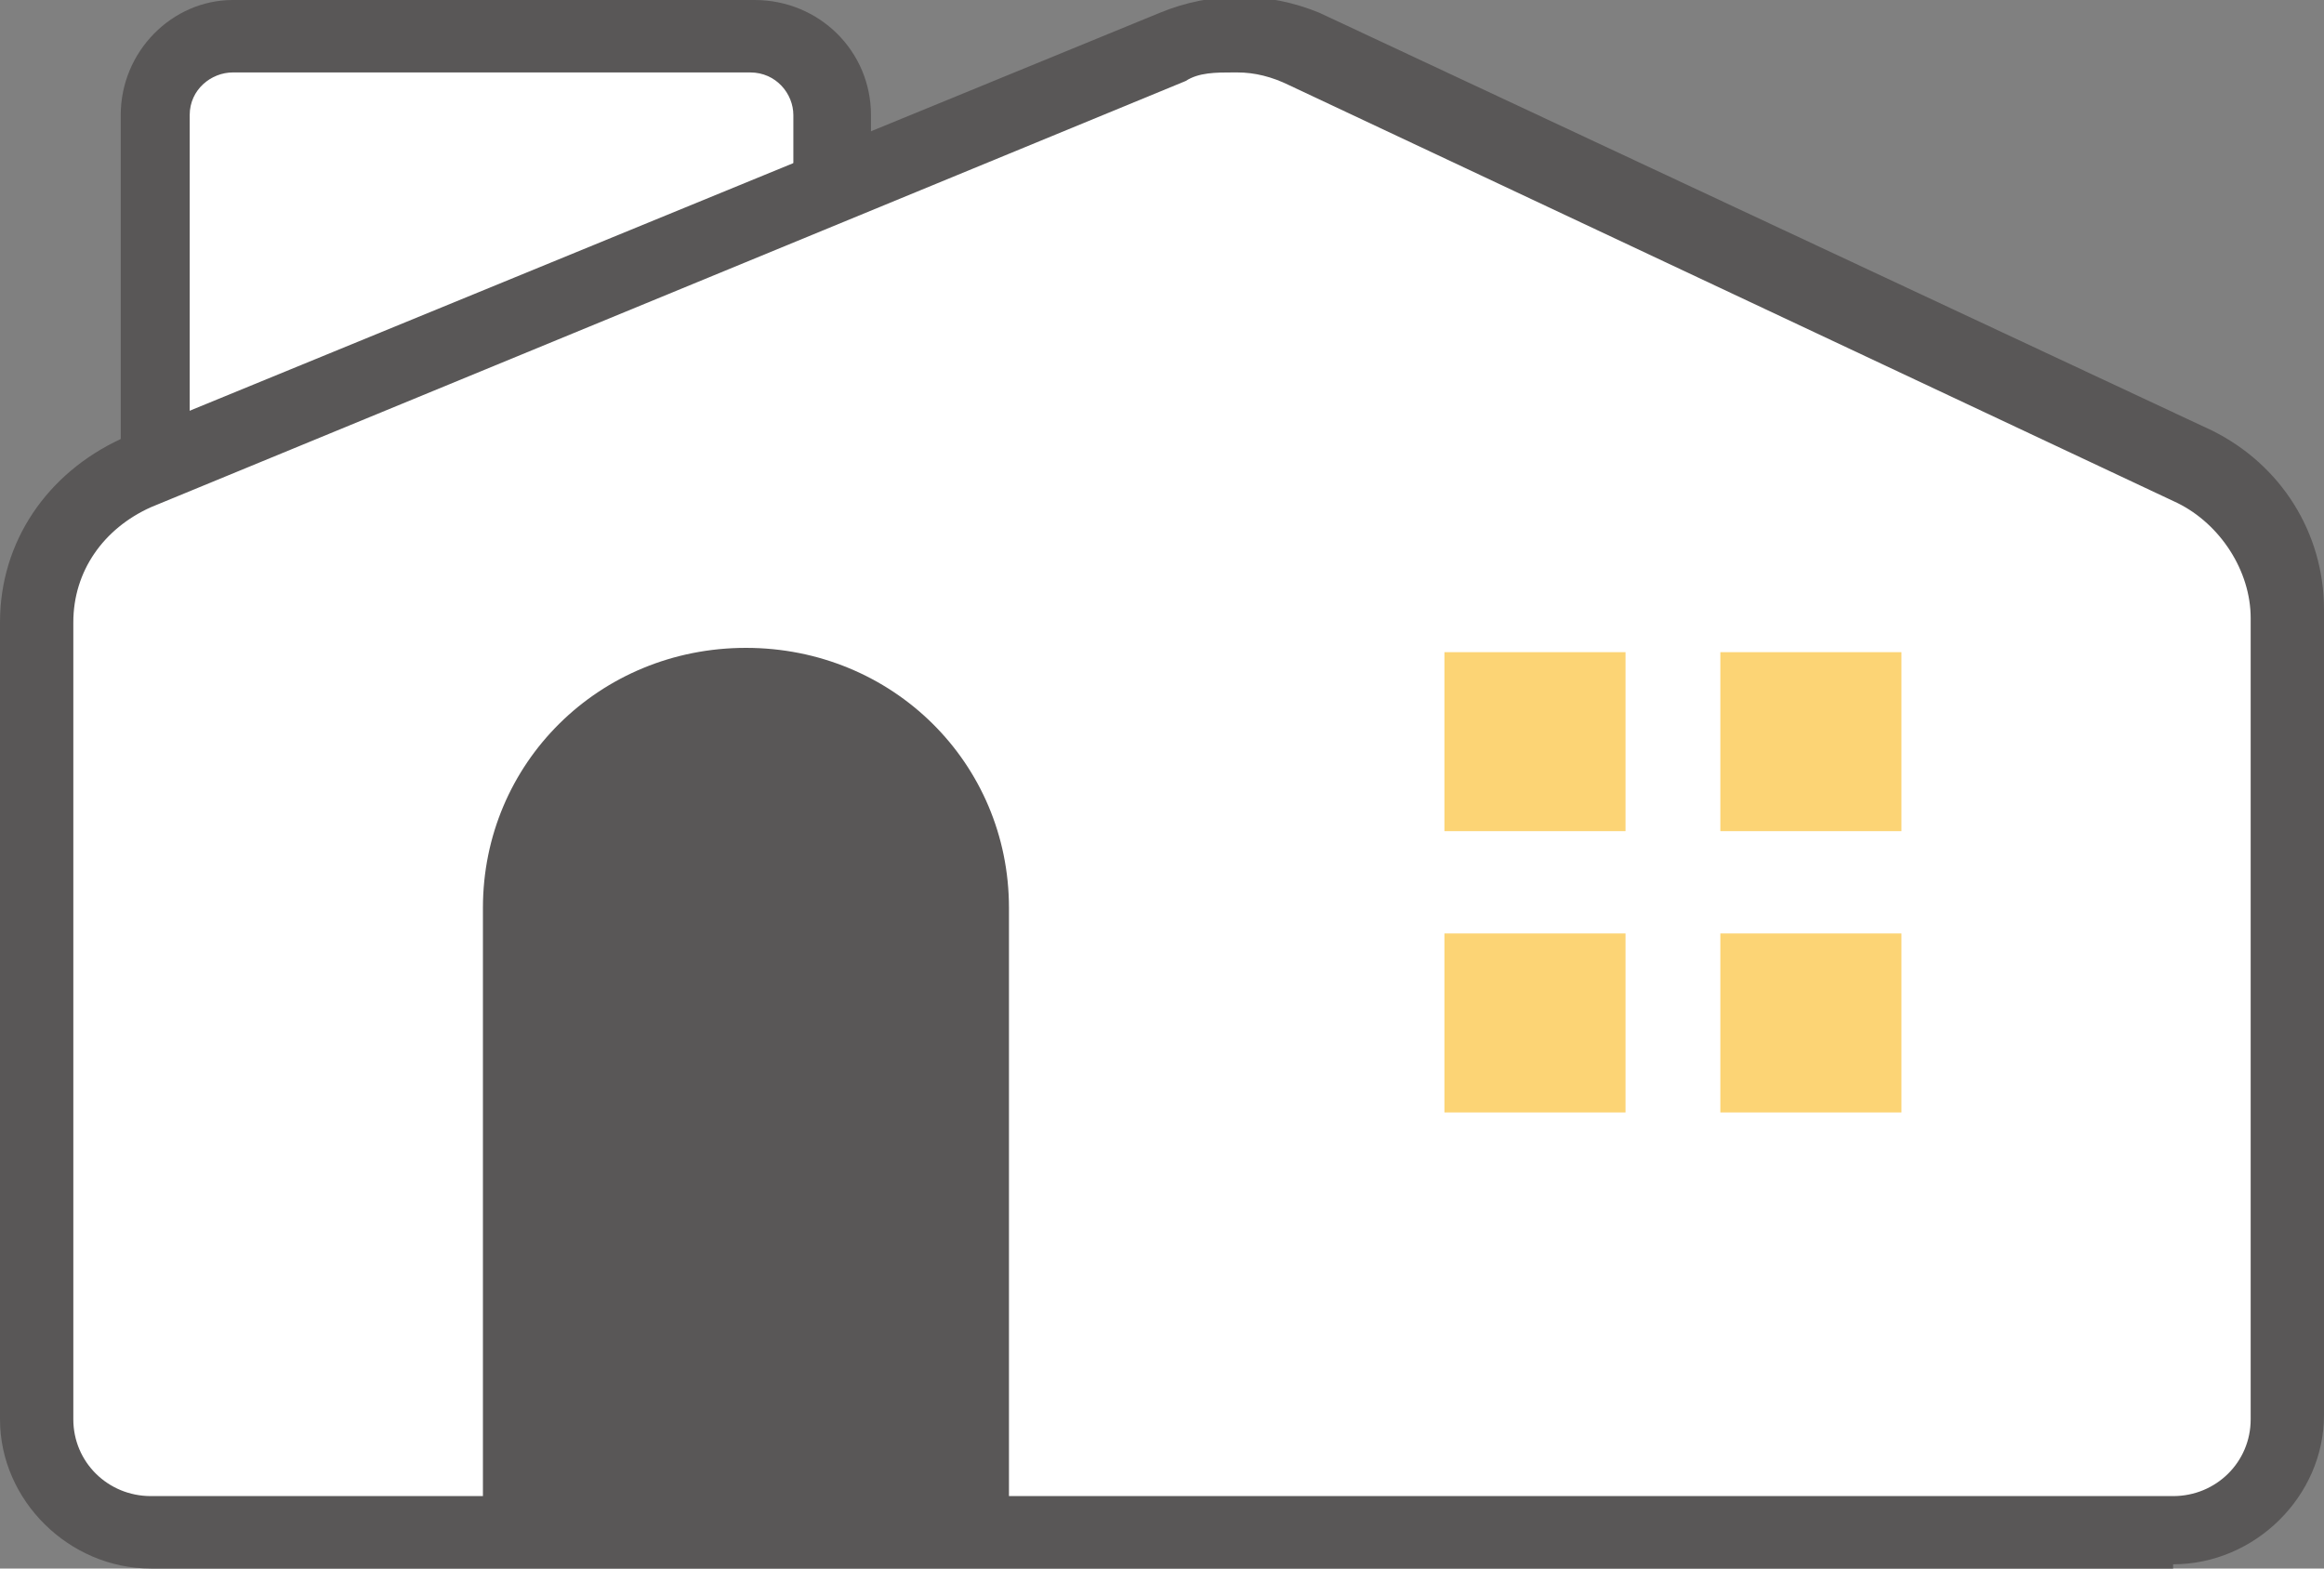
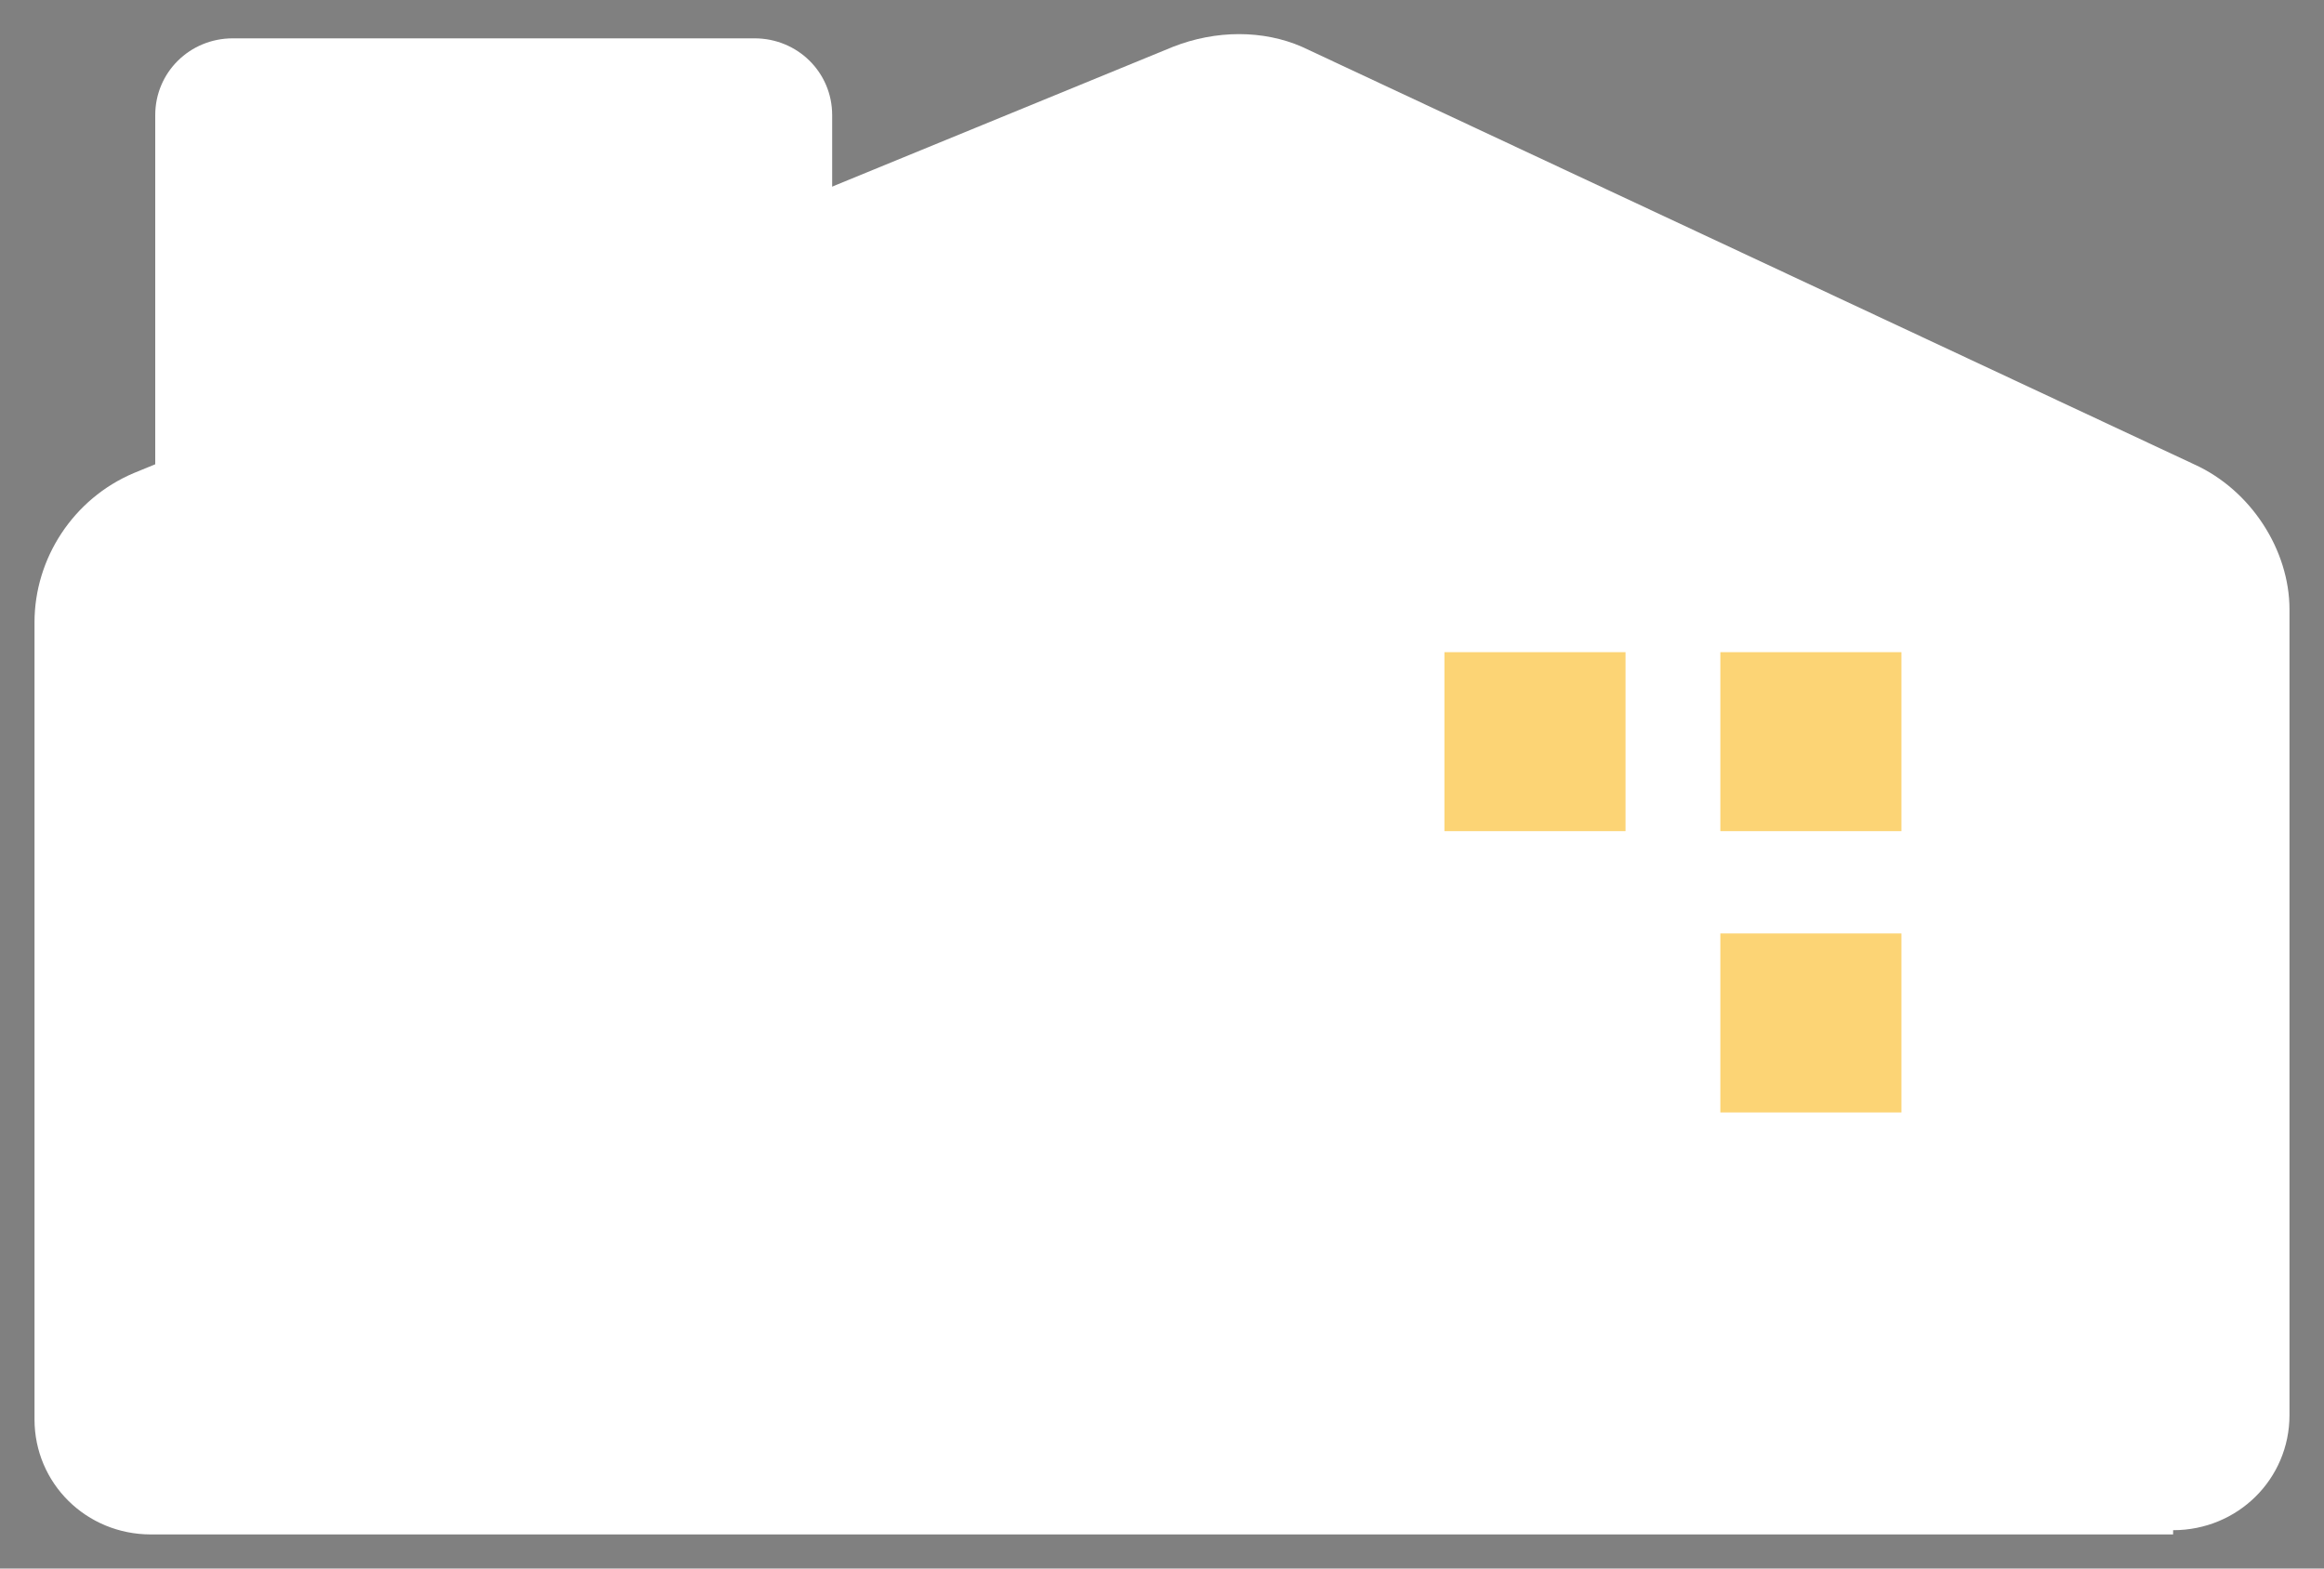
<svg xmlns="http://www.w3.org/2000/svg" width="40" height="27" viewBox="0 0 40 27" fill="none">
  <rect x="0" y="0" width="40" height="27" fill="#808080" stroke="none" />
  <g clip-path="url(#clip0_514_941)">
    <path d="M4.007 0.66H12.987C13.729 0.66 14.323 1.247 14.323 1.981V9.024H2.672V1.981C2.672 1.247 3.265 0.66 4.007 0.66Z" fill="white" />
-     <path d="M14.323 9.611H2.672C2.301 9.611 2.078 9.318 2.078 9.024V1.981C2.078 0.88 2.968 0 4.007 0H12.987C14.1 0 14.991 0.88 14.991 1.981V9.024C14.991 9.391 14.694 9.611 14.397 9.611H14.323ZM3.265 8.364H13.655V1.981C13.655 1.614 13.358 1.247 12.913 1.247H4.007C3.636 1.247 3.265 1.541 3.265 1.981V8.364Z" fill="#595757" />
    <path d="M37.403 26.413H2.597C1.484 26.413 0.594 25.533 0.594 24.432V10.712C0.594 9.611 1.262 8.584 2.301 8.144L20.186 0.807C20.928 0.514 21.744 0.514 22.412 0.807L37.774 7.997C38.739 8.437 39.406 9.465 39.406 10.492V24.359C39.406 25.459 38.516 26.34 37.403 26.34V26.413Z" fill="white" />
-     <path d="M37.403 27H2.597C1.187 27 0 25.826 0 24.432V10.712C0 9.318 0.816 8.144 2.078 7.557L19.963 0.22C20.853 -0.147 21.818 -0.147 22.709 0.22L38.071 7.41C39.258 7.997 40 9.171 40 10.492V24.359C40 25.753 38.813 26.927 37.403 26.927V27ZM21.224 1.247C20.928 1.247 20.631 1.247 20.408 1.394L2.597 8.731C1.781 9.098 1.262 9.832 1.262 10.712V24.432C1.262 25.166 1.855 25.753 2.597 25.753H37.403C38.145 25.753 38.738 25.166 38.738 24.432V10.639C38.738 9.831 38.219 9.024 37.477 8.658L22.189 1.467C21.892 1.321 21.596 1.247 21.299 1.247H21.224Z" fill="#595757" />
    <path d="M27.978 11.226H24.861V14.307H27.978V11.226Z" fill="#FCD475" />
    <path d="M32.727 11.226H29.61V14.307H32.727V11.226Z" fill="#FCD475" />
-     <path d="M27.978 16.068H24.861V19.149H27.978V16.068Z" fill="#FCD475" />
    <path d="M32.727 16.068H29.61V19.149H32.727V16.068Z" fill="#FCD475" />
-     <path d="M12.839 11.152C15.362 11.152 17.366 13.133 17.366 15.628V26.413H8.312V15.628C8.312 13.133 10.316 11.152 12.839 11.152Z" fill="#595757" />
  </g>
  <defs>
    <clipPath id="clip0_514_941">
      <rect width="40" height="27" fill="white" />
    </clipPath>
  </defs>
</svg>